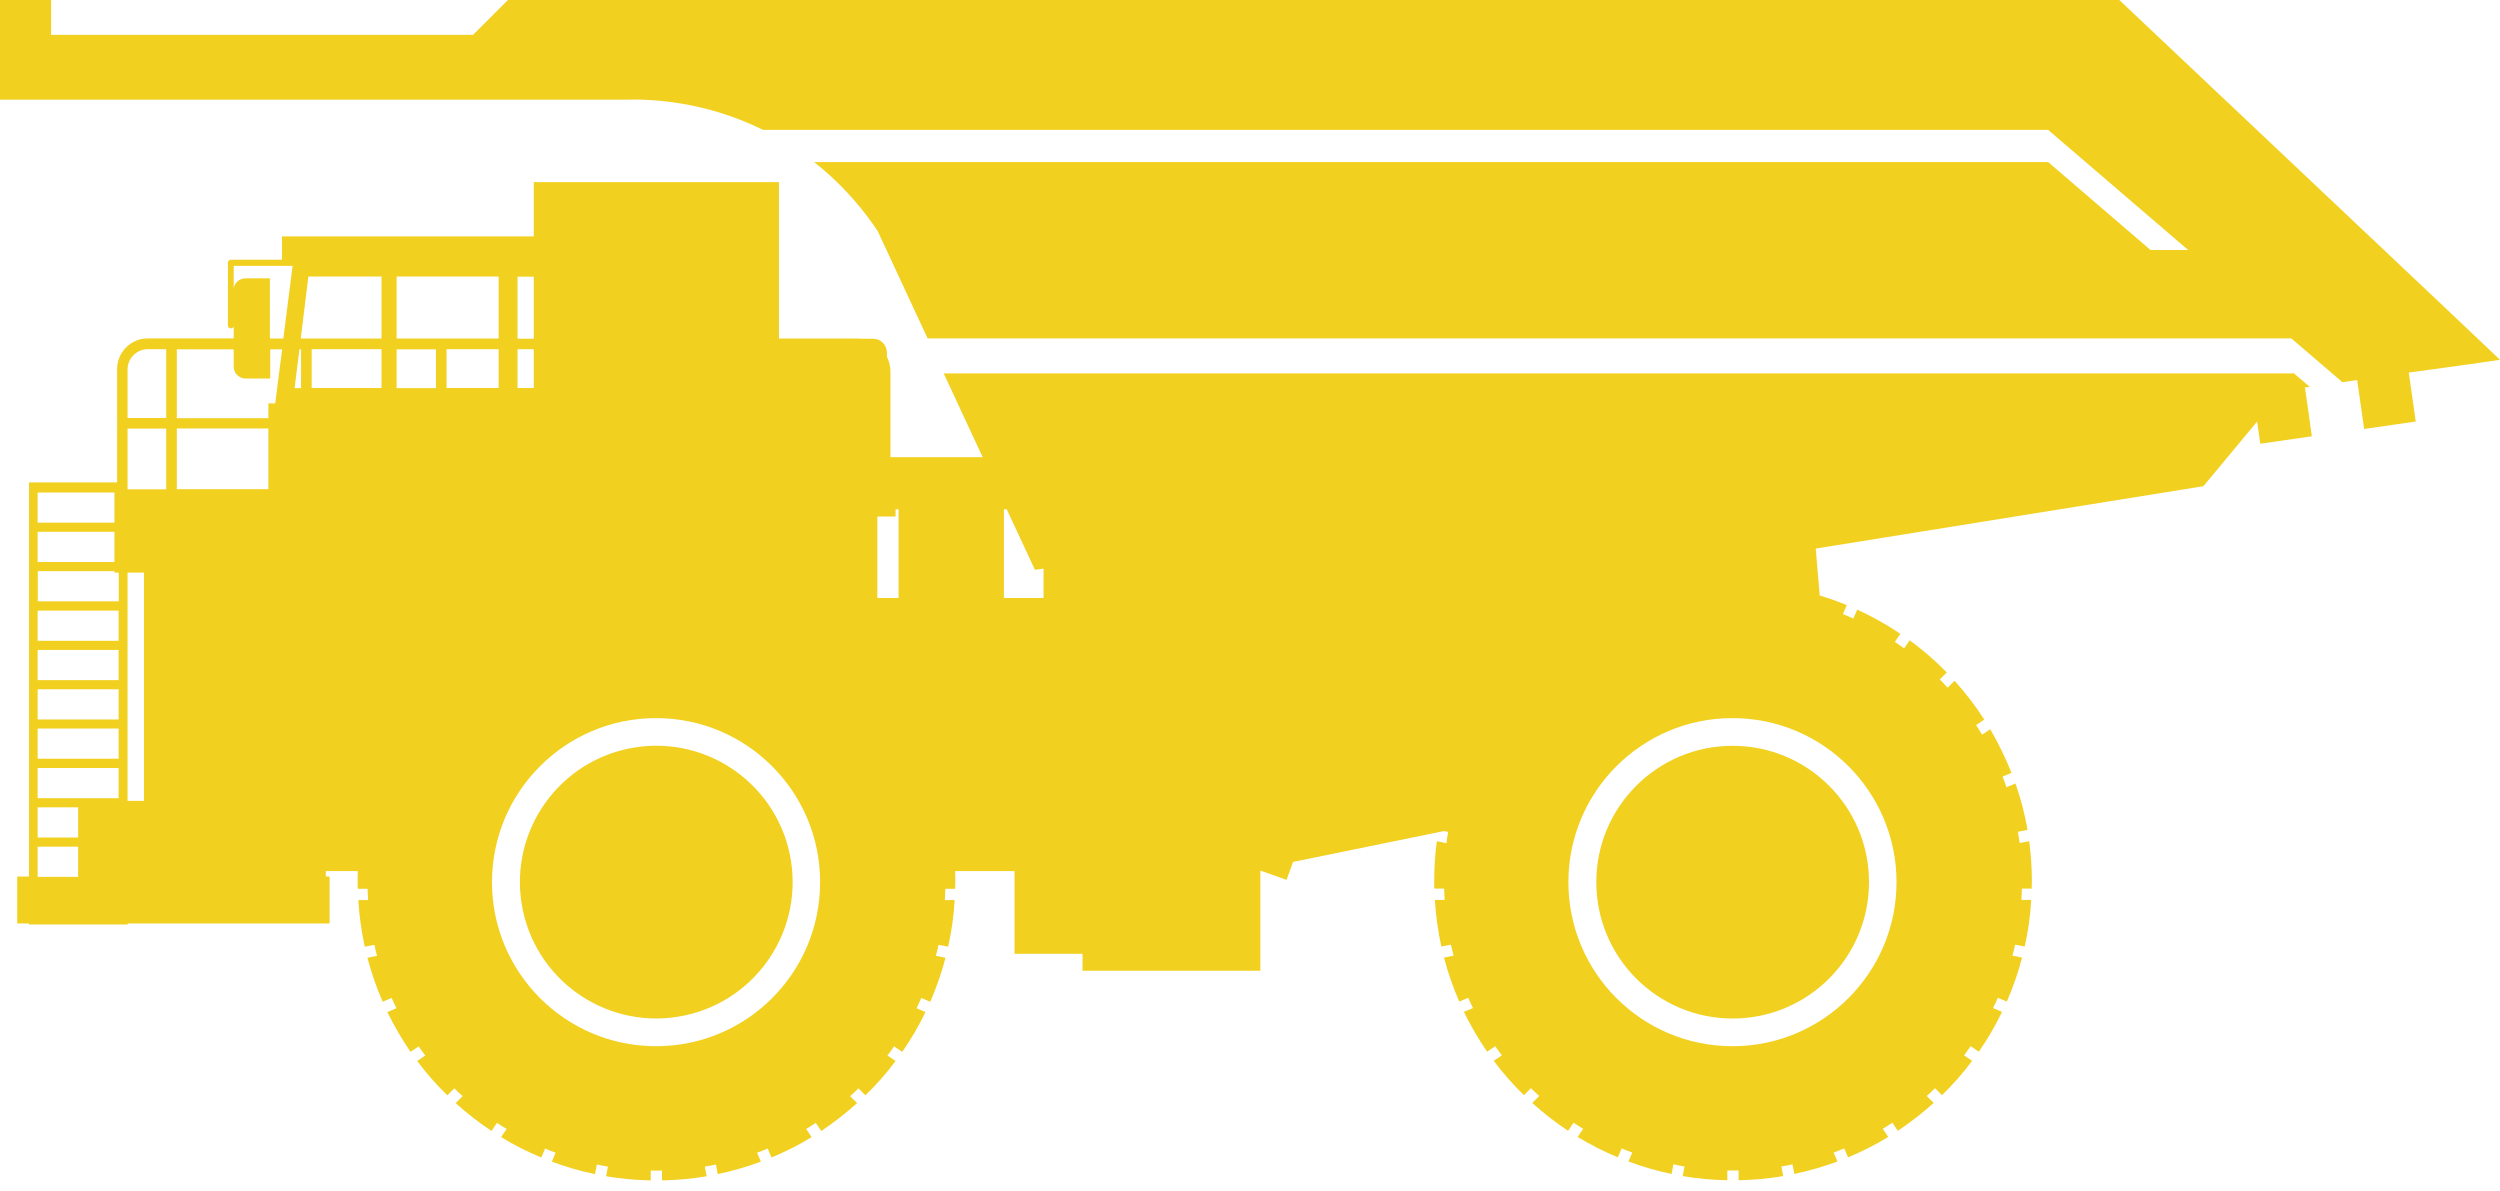
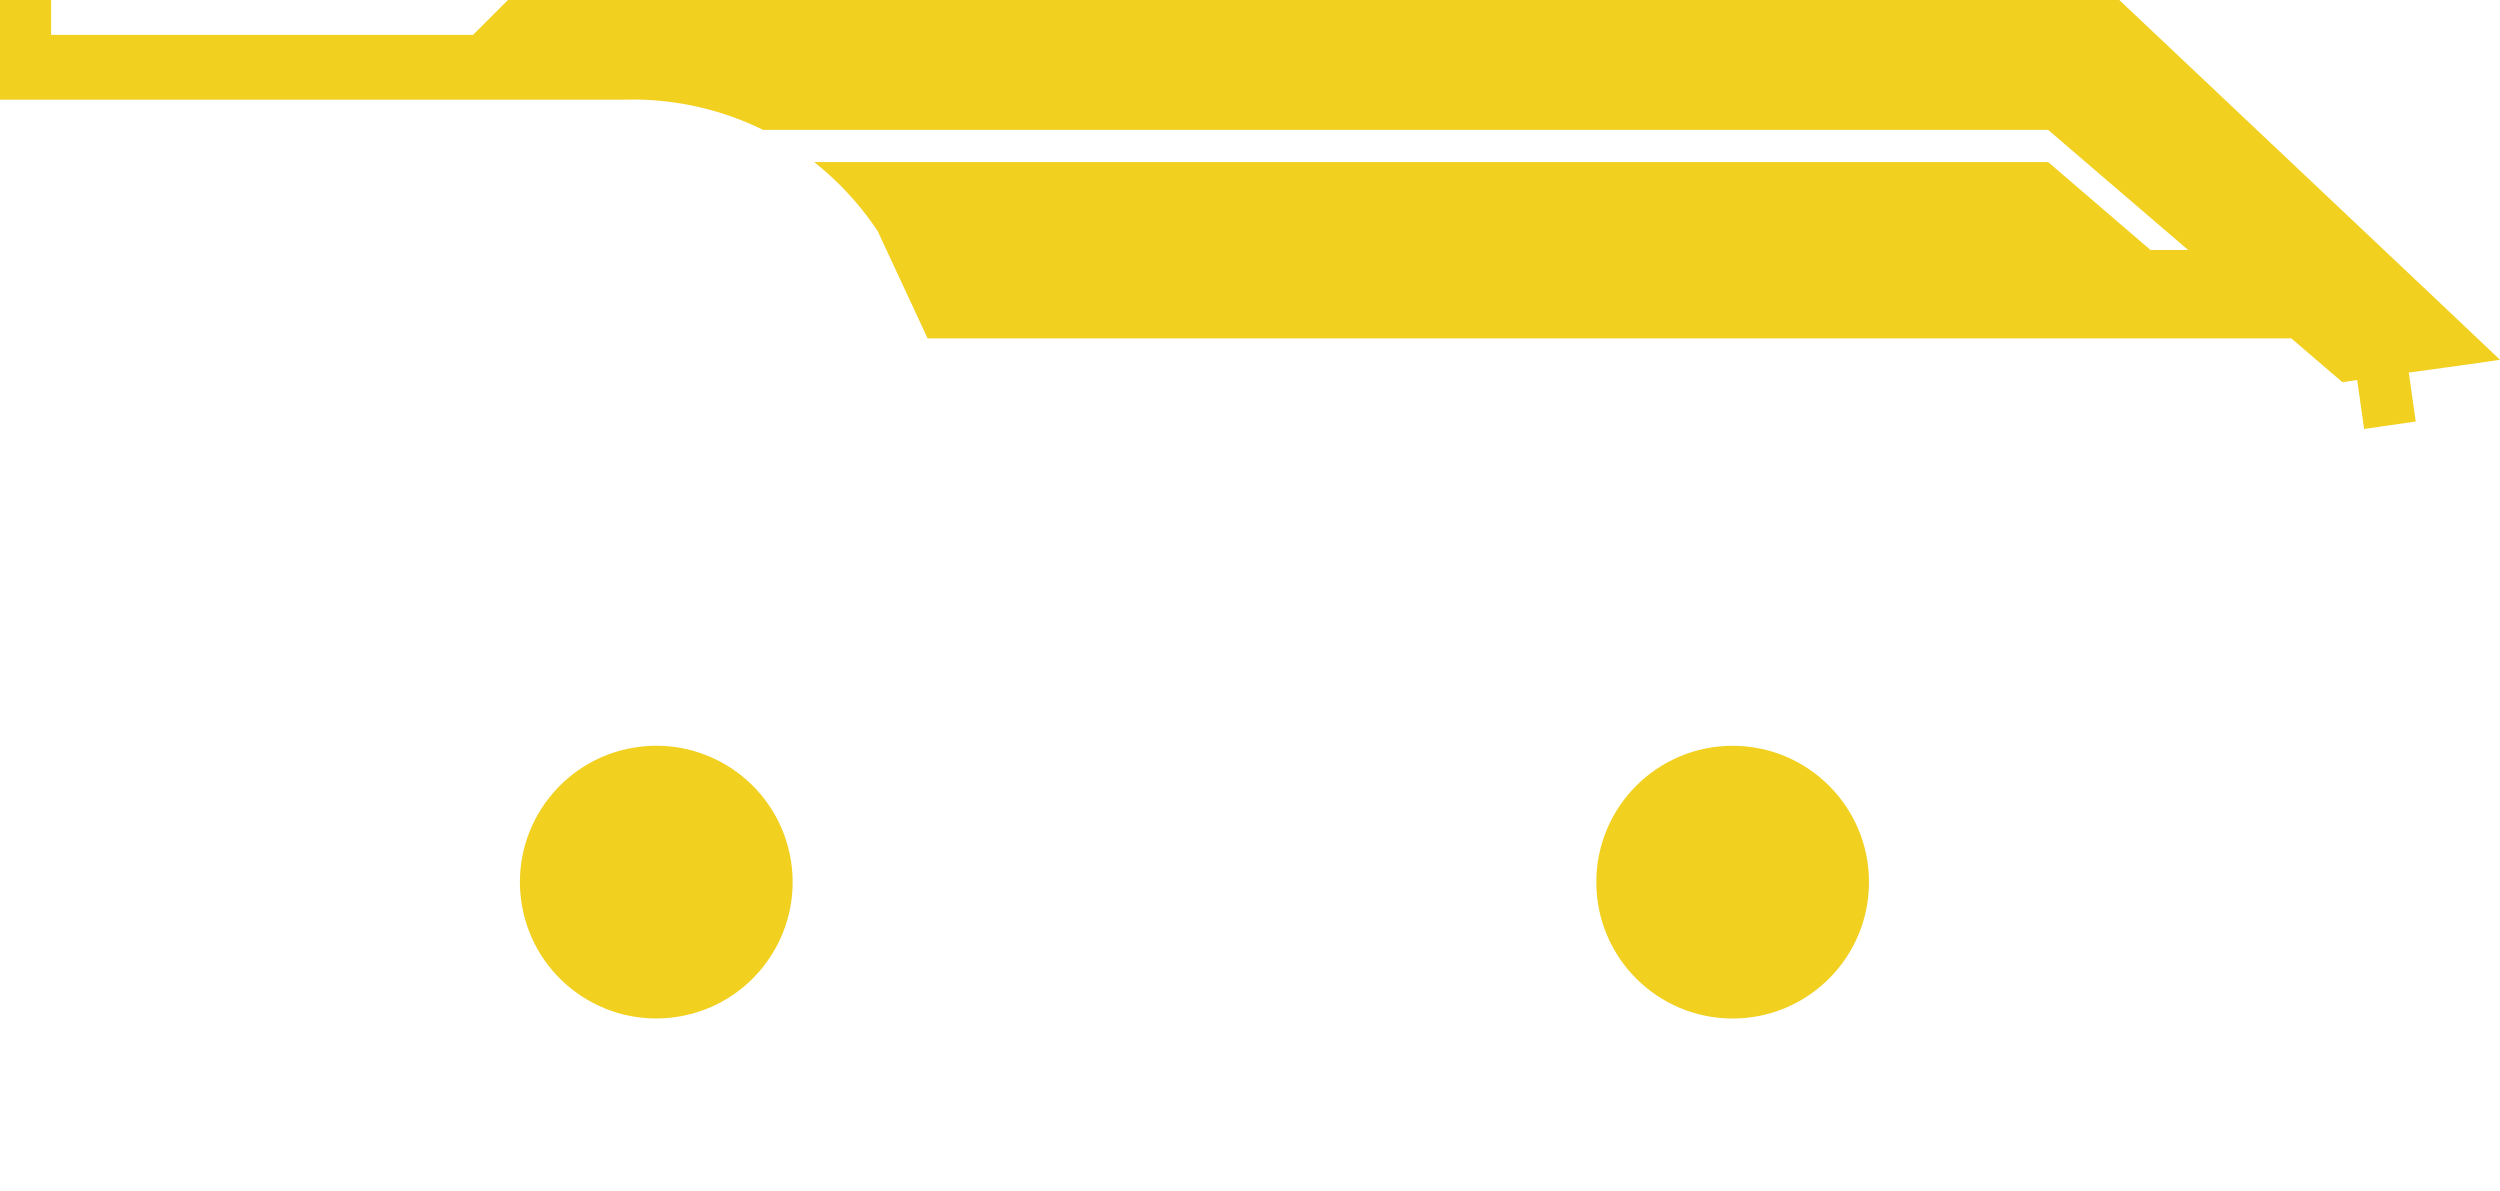
<svg xmlns="http://www.w3.org/2000/svg" width="128" height="61" viewBox="0 0 128 61" fill="none">
  <path d="M126.48 18.642L128 18.422L126.853 17.334L125.214 15.78L108.508 0H26.006L24.222 1.784H2.616V0H0V0.985V5.104H31.943C33.234 5.062 36.028 5.147 39.068 6.65H104.865L112.033 12.799H110.105L104.865 8.298H41.684C43.349 9.614 44.385 10.999 44.937 11.831C45.922 13.946 47.494 17.326 47.494 17.326H115.388H117.316L119.932 19.568L120.687 19.458L121.044 21.963L123.686 21.581L123.329 19.076L126.48 18.642Z" fill="#F1D020" />
-   <path d="M118.266 19.814L117.451 19.118H48.317C48.979 20.545 49.65 21.98 50.313 23.407H45.591V19.025C45.591 18.753 45.523 18.498 45.412 18.269V18.133V18.116C45.412 18.065 45.421 17.785 45.217 17.564C45.013 17.351 44.75 17.343 44.699 17.343H44.096C44.028 17.334 43.96 17.334 43.901 17.334H39.883V15.245V14.319V9.325H27.33V12.103H14.438V13.3H11.822C11.737 13.3 11.669 13.368 11.669 13.453V16.663C11.669 16.748 11.737 16.816 11.822 16.816C11.89 16.816 11.949 16.774 11.966 16.706V17.326H7.567C6.701 17.326 5.996 18.031 5.996 18.897V24.698H1.486V44.878H0.883V45.472V46.789V47.281H1.486V47.332H6.539V47.281H7.38H15.041H15.703H16.68H16.875V46.789V45.472V44.878H16.68V44.597H18.319C18.311 44.776 18.311 44.963 18.311 45.141C18.311 45.26 18.311 45.387 18.319 45.506H18.82C18.829 45.702 18.837 45.897 18.846 46.084H18.345C18.396 46.899 18.506 47.697 18.676 48.47L19.169 48.377C19.211 48.564 19.253 48.751 19.304 48.937L18.812 49.039C19.016 49.812 19.279 50.568 19.593 51.29L20.052 51.095C20.128 51.273 20.213 51.451 20.298 51.621L19.831 51.817C20.179 52.53 20.578 53.209 21.02 53.855L21.436 53.575C21.547 53.736 21.657 53.889 21.776 54.042L21.36 54.322C21.827 54.951 22.345 55.537 22.905 56.08L23.262 55.723C23.398 55.859 23.543 55.995 23.687 56.123L23.33 56.479C23.899 56.997 24.519 57.473 25.165 57.906L25.445 57.49C25.606 57.6 25.768 57.702 25.938 57.804L25.657 58.22C26.311 58.62 26.999 58.968 27.713 59.265L27.908 58.806C28.086 58.883 28.265 58.951 28.451 59.019L28.256 59.477C28.97 59.741 29.709 59.962 30.464 60.114L30.558 59.622C30.745 59.664 30.94 59.698 31.127 59.732L31.033 60.225C31.781 60.352 32.537 60.42 33.318 60.437V59.936C33.411 59.936 33.513 59.936 33.607 59.936C33.7 59.936 33.802 59.936 33.896 59.936V60.437C34.669 60.42 35.433 60.352 36.18 60.225L36.087 59.732C36.282 59.698 36.469 59.664 36.656 59.622L36.749 60.114C37.505 59.953 38.244 59.741 38.958 59.477L38.762 59.019C38.941 58.951 39.127 58.883 39.306 58.806L39.501 59.265C40.215 58.968 40.902 58.62 41.556 58.22L41.276 57.804C41.438 57.702 41.607 57.6 41.769 57.49L42.049 57.906C42.694 57.473 43.306 56.997 43.883 56.479L43.527 56.123C43.671 55.995 43.816 55.859 43.952 55.723L44.308 56.08C44.869 55.537 45.387 54.951 45.854 54.322L45.438 54.042C45.557 53.889 45.667 53.727 45.778 53.575L46.194 53.855C46.644 53.209 47.043 52.53 47.383 51.817L46.924 51.621C47.009 51.451 47.094 51.273 47.17 51.095L47.629 51.29C47.943 50.568 48.206 49.812 48.41 49.039L47.918 48.937C47.969 48.751 48.011 48.564 48.054 48.377L48.546 48.47C48.716 47.697 48.835 46.899 48.877 46.084H48.376C48.385 45.888 48.393 45.702 48.402 45.506H48.903C48.903 45.387 48.911 45.268 48.911 45.141C48.911 44.963 48.911 44.776 48.903 44.597H51.944V48.836H55.426V49.702H57.778H58.152H61.142H61.515H64.53V44.572L65.872 45.048L66.204 44.13L73.924 42.551L74.144 42.593C74.111 42.78 74.085 42.975 74.06 43.171L73.567 43.069C73.474 43.748 73.431 44.436 73.431 45.133C73.431 45.251 73.431 45.379 73.44 45.498H73.941C73.949 45.693 73.958 45.888 73.966 46.075H73.465C73.516 46.891 73.626 47.689 73.796 48.462L74.289 48.368C74.331 48.555 74.374 48.742 74.425 48.929L73.932 49.031C74.136 49.804 74.399 50.56 74.714 51.282L75.172 51.086C75.249 51.264 75.334 51.443 75.418 51.613L74.951 51.808C75.3 52.522 75.699 53.201 76.14 53.846L76.557 53.566C76.667 53.727 76.777 53.88 76.896 54.033L76.48 54.314C76.947 54.942 77.465 55.528 78.026 56.072L78.383 55.715C78.519 55.851 78.663 55.987 78.807 56.114L78.451 56.471C79.02 56.989 79.64 57.465 80.285 57.898L80.565 57.481C80.727 57.592 80.888 57.694 81.058 57.796L80.778 58.212C81.432 58.611 82.12 58.959 82.833 59.257L83.028 58.798C83.207 58.874 83.385 58.942 83.572 59.01L83.377 59.469C84.09 59.732 84.829 59.953 85.585 60.106L85.678 59.613C85.865 59.656 86.06 59.69 86.247 59.724L86.154 60.216C86.901 60.344 87.657 60.412 88.439 60.429V59.928C88.532 59.928 88.634 59.928 88.727 59.928C88.821 59.928 88.923 59.928 89.016 59.928V60.429C89.789 60.412 90.553 60.344 91.301 60.216L91.207 59.724C91.403 59.69 91.589 59.656 91.776 59.613L91.87 60.106C92.626 59.944 93.365 59.732 94.078 59.469L93.883 59.01C94.061 58.942 94.248 58.874 94.426 58.798L94.621 59.257C95.335 58.959 96.023 58.611 96.677 58.212L96.397 57.796C96.558 57.694 96.728 57.592 96.889 57.481L97.169 57.898C97.815 57.465 98.426 56.989 99.004 56.471L98.647 56.114C98.792 55.987 98.936 55.851 99.072 55.715L99.429 56.072C99.989 55.528 100.507 54.942 100.974 54.314L100.558 54.033C100.677 53.88 100.787 53.719 100.898 53.566L101.314 53.846C101.764 53.201 102.163 52.522 102.503 51.808L102.044 51.613C102.129 51.443 102.214 51.264 102.291 51.086L102.749 51.282C103.064 50.56 103.327 49.804 103.531 49.031L103.038 48.929C103.089 48.742 103.132 48.555 103.174 48.368L103.667 48.462C103.837 47.689 103.955 46.891 103.998 46.075H103.497C103.505 45.88 103.514 45.693 103.522 45.498H104.023C104.023 45.379 104.032 45.26 104.032 45.133C104.032 44.428 103.981 43.74 103.896 43.069L103.403 43.162C103.378 42.967 103.352 42.78 103.318 42.585L103.811 42.491C103.667 41.676 103.463 40.877 103.191 40.113L102.732 40.308C102.673 40.121 102.605 39.943 102.529 39.765L102.987 39.569C102.681 38.797 102.316 38.049 101.9 37.336L101.484 37.616C101.382 37.446 101.28 37.285 101.178 37.123L101.594 36.843C101.144 36.138 100.635 35.476 100.074 34.856L99.717 35.212C99.59 35.068 99.454 34.924 99.318 34.788L99.675 34.431C99.089 33.828 98.452 33.276 97.772 32.783L97.492 33.2C97.339 33.089 97.178 32.97 97.017 32.868L97.297 32.452C96.6 31.977 95.862 31.569 95.089 31.212L94.893 31.671C94.715 31.594 94.537 31.509 94.358 31.442L94.554 30.983C94.103 30.796 93.645 30.635 93.169 30.49L92.965 28.087L112.814 24.893L115.566 21.581L115.727 22.719L118.368 22.337L118.012 19.831L118.266 19.814ZM97.102 45.166C97.102 49.804 93.339 53.566 88.702 53.566C84.065 53.566 80.302 49.804 80.302 45.166C80.302 40.529 84.065 36.767 88.702 36.767C93.339 36.767 97.102 40.529 97.102 45.166ZM53.43 29.114V30.618H51.4V26.074H51.544C52.029 27.11 52.504 28.146 52.988 29.174L53.43 29.114ZM33.59 53.566C28.953 53.566 25.19 49.804 25.19 45.166C25.19 40.529 28.953 36.767 33.59 36.767C38.227 36.767 41.99 40.529 41.99 45.166C41.99 49.804 38.236 53.566 33.59 53.566ZM15.33 17.887H15.415V19.874H15.083L15.33 17.887ZM27.33 14.328V15.254V17.343H26.498V14.166H27.33V14.328ZM22.863 19.865V17.878H25.53V19.865H22.863ZM26.498 19.865V17.878H27.33V19.865H26.498ZM25.53 14.158V17.334H20.307V14.158H25.53ZM22.32 17.887V19.874H20.307V17.887H22.32ZM19.534 19.865H15.958V17.878H19.534V19.865ZM44.92 30.618V26.448H45.854V26.074H46.007V30.618H44.92ZM19.534 14.158V17.334H15.398L15.788 14.158H19.534ZM7.372 29.318V41.005H6.531V29.318H7.372ZM12.756 14.252H12.603H12.569C12.264 14.252 12.009 14.472 11.966 14.761V13.614H14.981L14.506 17.334H13.818V14.252H12.756ZM9.053 17.887H11.966V18.77C11.966 19.11 12.238 19.381 12.578 19.381H12.612H12.765H13.835V17.887H14.446L14.09 20.655H13.741V21.411H9.053V17.887ZM13.741 21.946V22.192V25.046H9.053V21.938H13.741V21.946ZM6.531 18.914C6.531 18.345 6.998 17.878 7.567 17.878H8.51V21.403H6.531V18.914ZM6.531 21.946H8.51V25.055H6.531V24.715V21.946ZM1.927 25.216H5.86V26.074V26.337V26.456V26.762H1.927V25.216ZM1.927 27.229H5.86V28.775H1.927V27.229ZM1.927 29.242H5.86V29.318H6.081V30.788H1.936V29.242H1.927ZM1.927 31.263H6.072V32.809H1.927V31.263ZM1.927 33.276H6.072V34.822H1.927V33.276ZM1.927 35.289H6.072V36.835H1.927V35.289ZM1.927 37.302H6.072V38.848H1.927V37.302ZM1.927 39.323H6.072V40.869H1.927V39.323ZM1.927 41.336H4V41.463V42.882H1.927V41.336ZM1.927 43.349H4V44.895H1.927V43.349Z" fill="#F1D020" />
  <path d="M88.712 52.148C92.567 52.148 95.693 49.022 95.693 45.166C95.693 41.311 92.567 38.185 88.712 38.185C84.856 38.185 81.731 41.311 81.731 45.166C81.731 49.022 84.856 52.148 88.712 52.148Z" fill="#F1D020" />
  <path d="M34.72 52.055C38.526 51.438 41.111 47.851 40.493 44.045C39.875 40.239 36.289 37.655 32.483 38.273C28.677 38.89 26.093 42.476 26.71 46.282C27.328 50.088 30.914 52.673 34.72 52.055Z" fill="#F1D020" />
</svg>